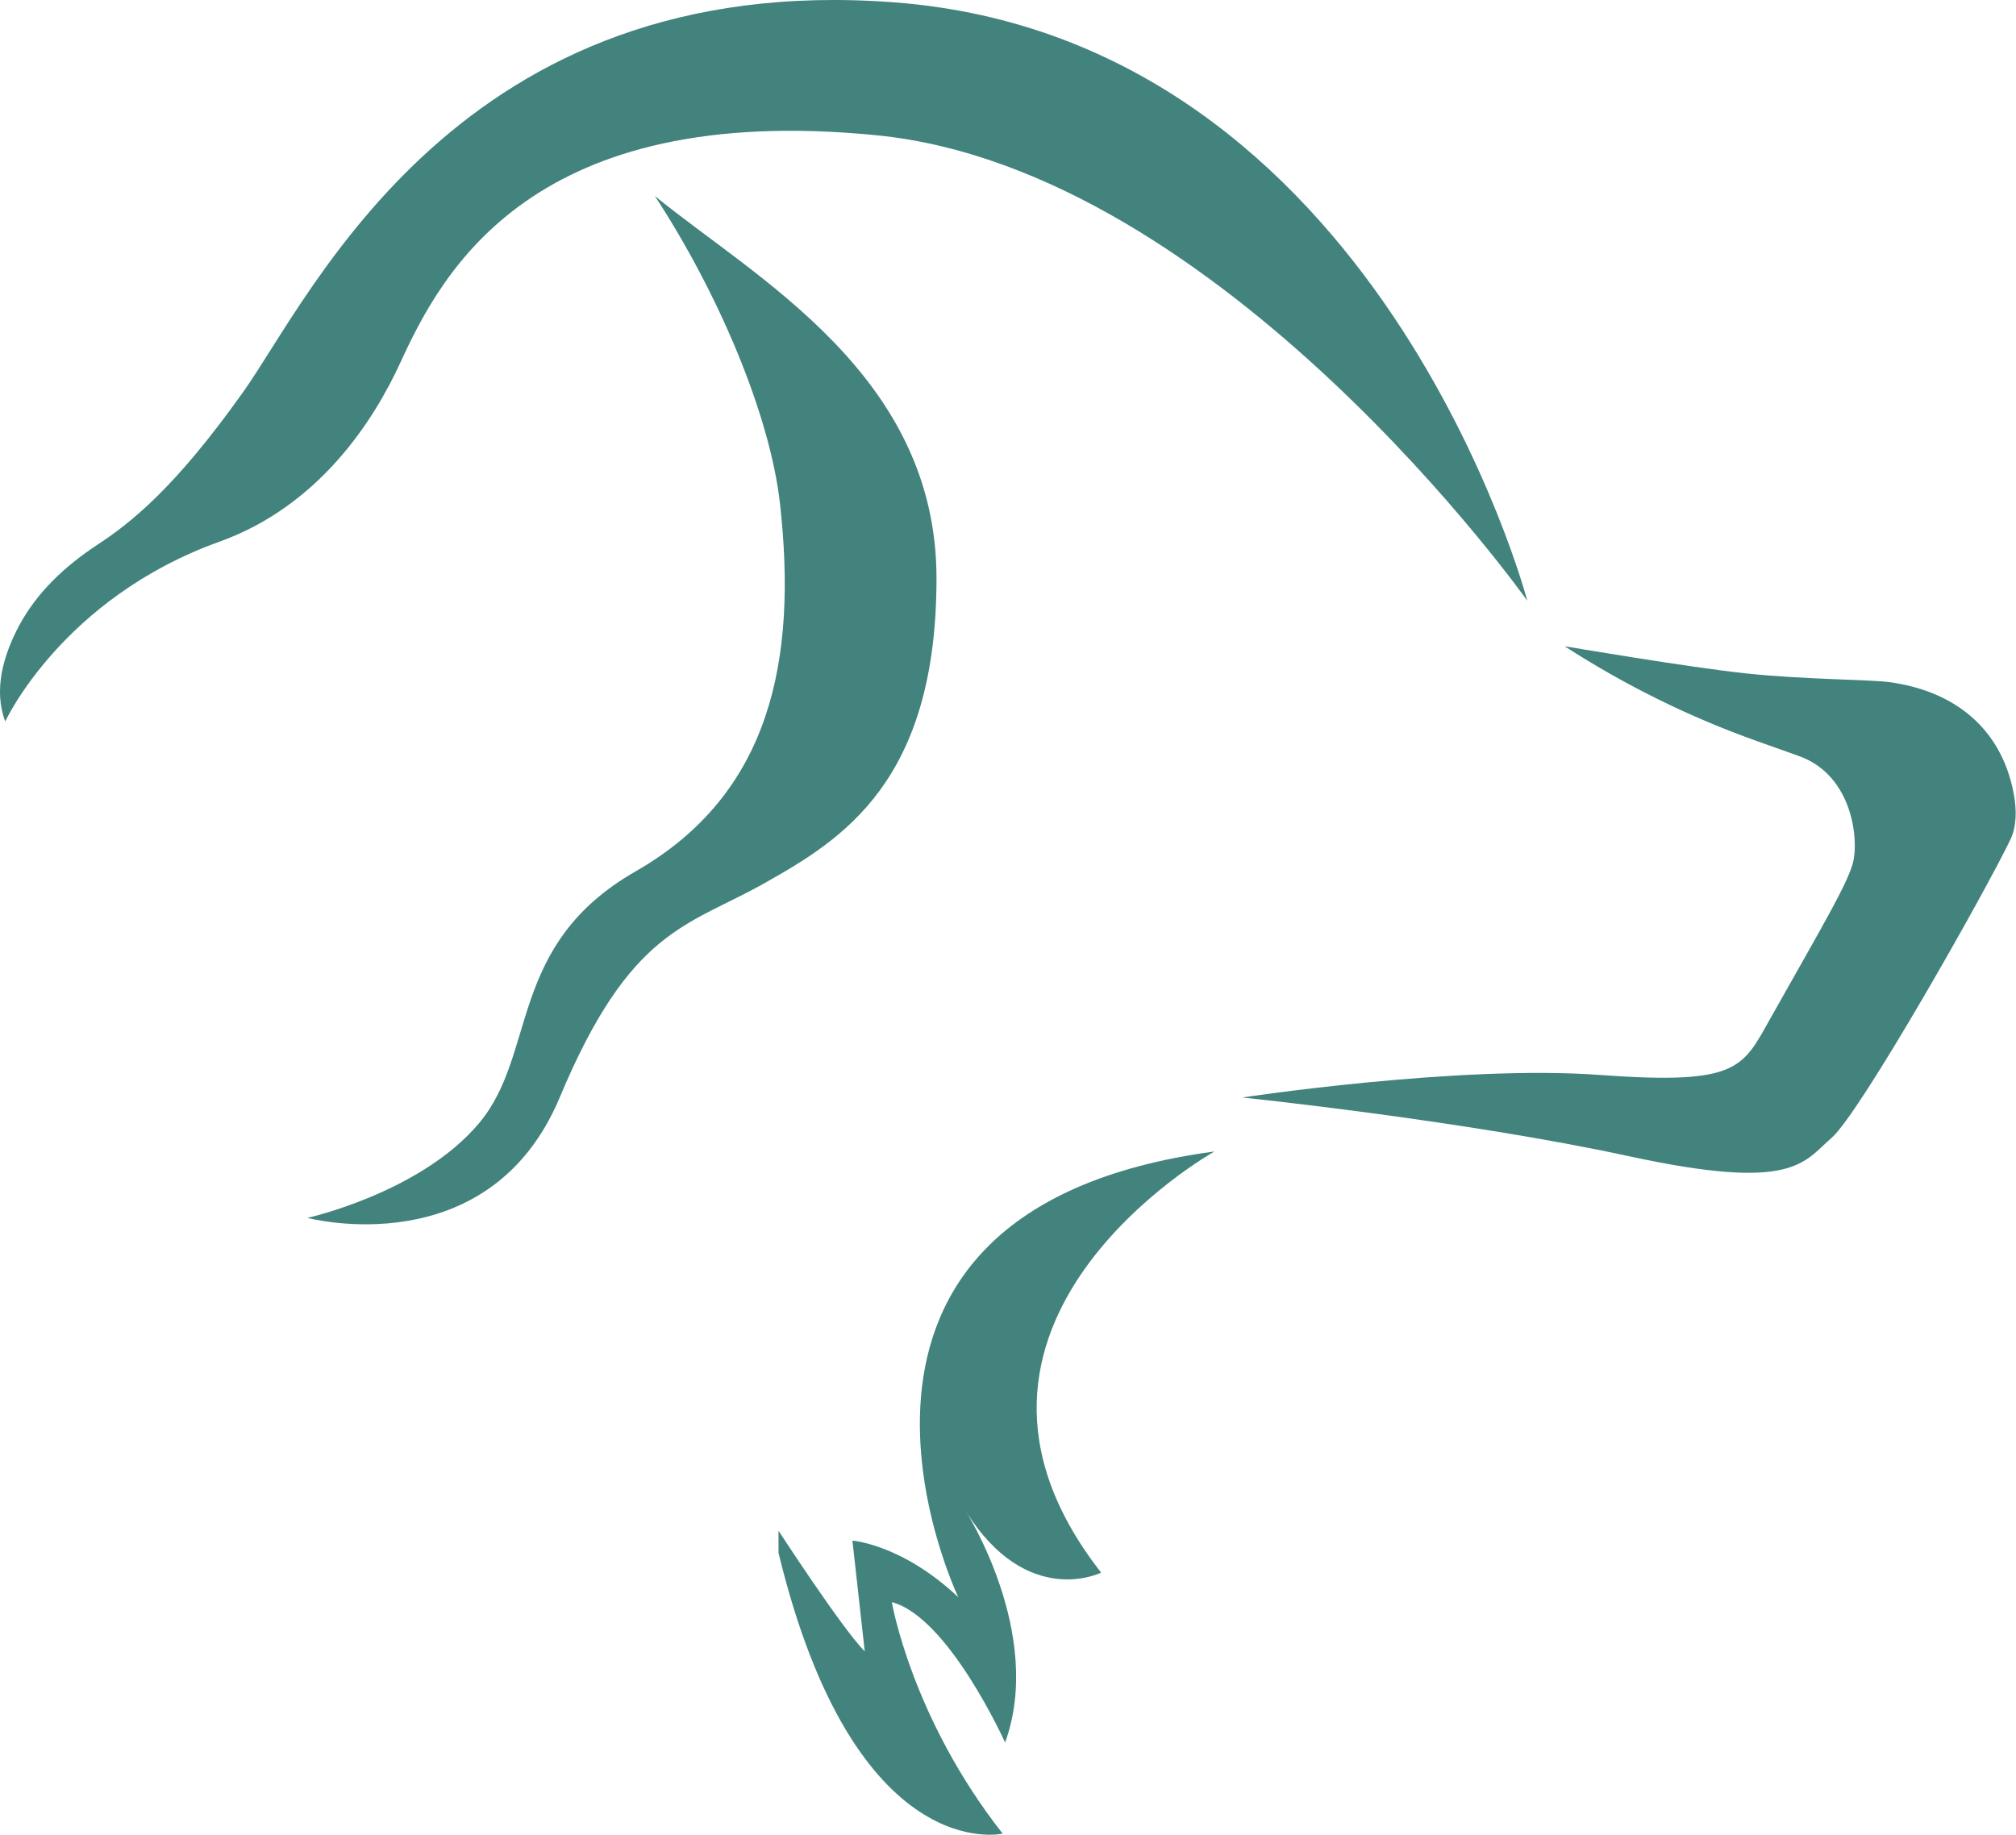
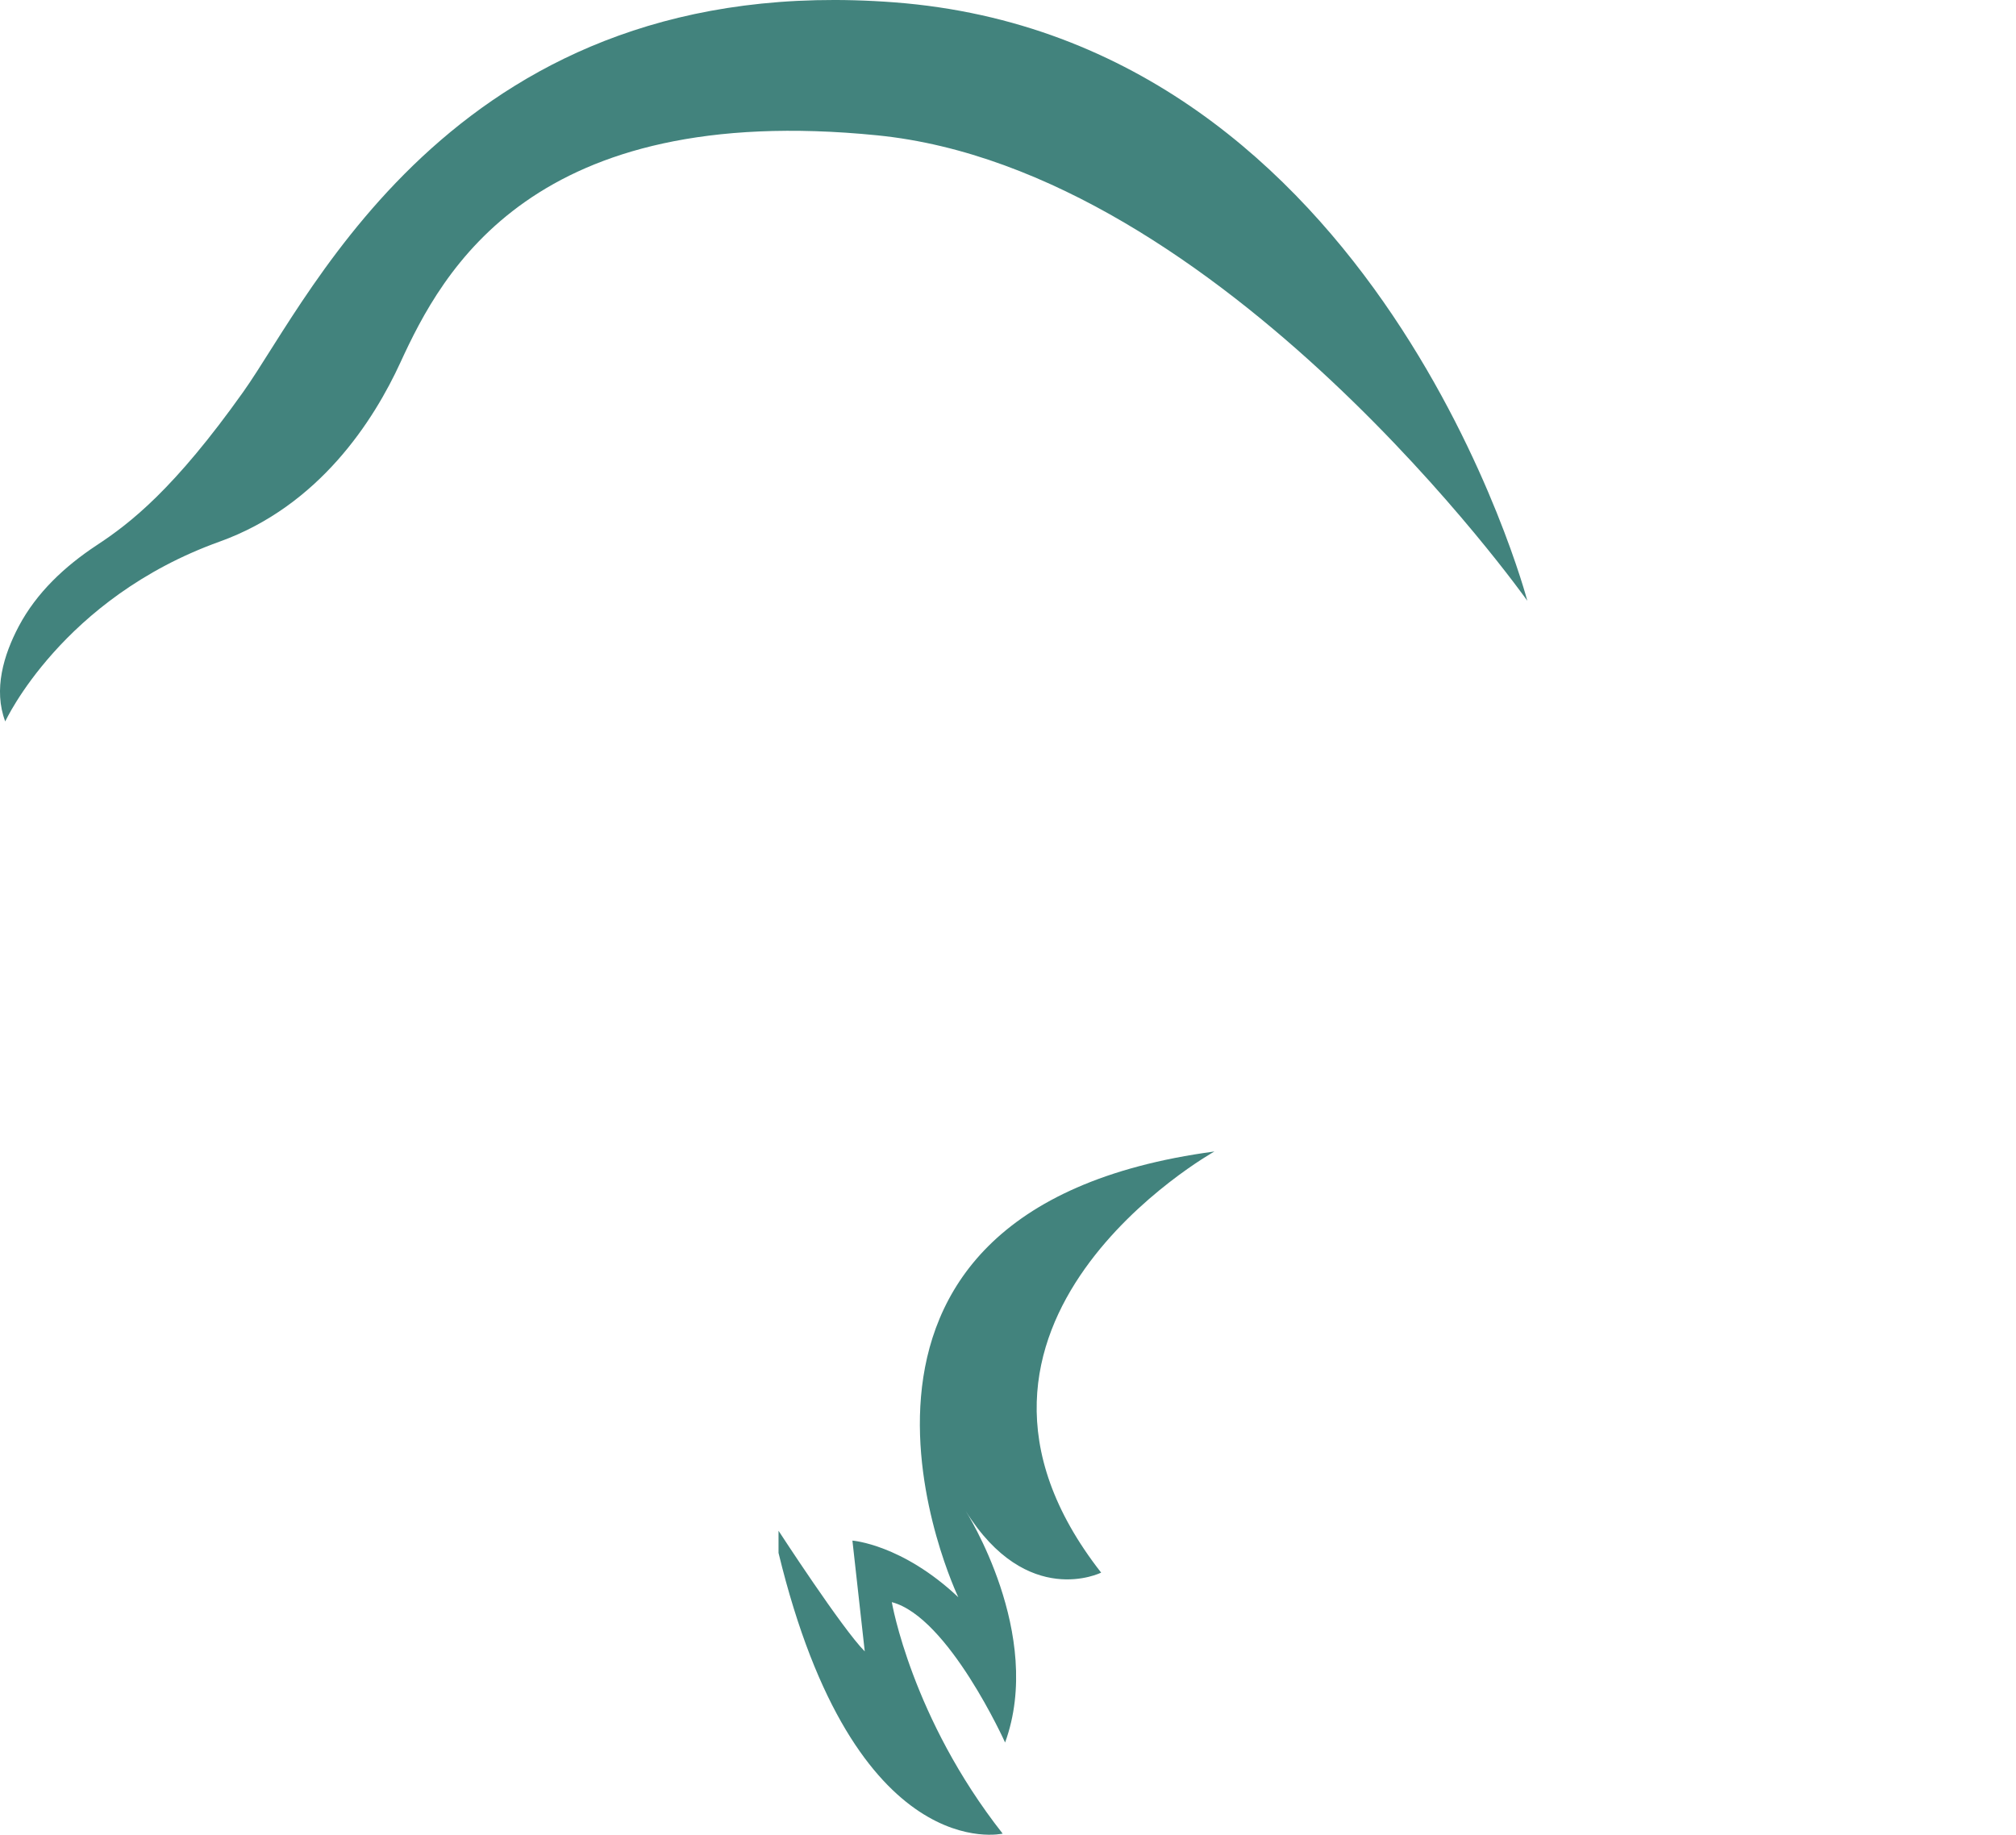
<svg xmlns="http://www.w3.org/2000/svg" width="100%" height="100%" viewBox="0 0 2002 1823" version="1.1" xml:space="preserve" style="fill-rule:evenodd;clip-rule:evenodd;stroke-linejoin:round;stroke-miterlimit:2;">
  <path d="M1516.71,596.708c0,0 -146.791,-557.666 -628.625,-594.375c-432.125,-32.916 -578.208,290.792 -646.583,387c-68.375,96.209 -111.792,130.125 -145.833,152.459c-31.5,20.833 -59.292,46.875 -76.959,80.125c-15.125,28.583 -25.458,63.083 -13.5,94.666c0,0 56.25,-122.291 212.792,-178.583c99.375,-35.708 153.417,-120.833 179.625,-177.958c41.667,-90.709 131.042,-259.875 473.5,-225.625c342.458,34.25 645.583,462.291 645.583,462.291Z" style="fill:#42837d;fill-rule:nonzero;" />
-   <path d="M1554.21,641.958c0,0 122.292,20.834 179.792,26.917c57.5,6.083 123.458,6.125 141.667,8.583c65.083,8.625 111.666,45.834 123.958,110.292c3.208,16.667 3.042,32.875 -3.042,45.833c-24.458,51.334 -149.333,272 -177.583,296.459c-28.25,24.458 -37.5,53.916 -201.375,18.375c-163.875,-35.542 -384.042,-58.334 -384.042,-58.334c0,0 215.25,-32.625 354.709,-22.416c139.458,10.208 141.958,-6.875 170.625,-57.584c57.041,-100.958 73.083,-128.458 80.416,-150.458c7.334,-22 1.875,-89.167 -52.916,-108.708l-40.709,-14.5c-67.333,-23.875 -131.666,-55.584 -191.666,-94.375l0.166,-0.084Z" style="fill:#42837d;fill-rule:nonzero;" />
-   <path d="M650.25,194.583c99.458,81.542 279.75,177.459 279.75,379.834c0,202.375 -93.875,259.375 -170.5,302.625c-76.625,43.25 -133.333,44.833 -203.583,212.791c-70.25,167.959 -250.584,119.834 -250.584,119.834c0,-0 112.709,-25 170.625,-94.334c57.917,-69.333 27.542,-176.791 155.5,-250c134.542,-77.125 160.292,-210.5 143.167,-364.666c-10.042,-89.959 -62.417,-211.5 -124.375,-306.084Z" style="fill:#42837d;fill-rule:nonzero;" />
  <path d="M1206,1143.71c0,0 -305.75,171.25 -112.5,418.292c0,0 -73.375,36.667 -134.5,-61.167c0,0 78.25,122.292 39.125,229.917c0,0 -56.25,-124.75 -112.5,-139.417c0,0 19.583,114.959 110.083,229.917c0,0 -146.75,34.25 -222.583,-278.833l0,-22c0,-0 63.583,97.833 85.625,119.833l-12.25,-110.042c0,0 49.292,3.584 105.167,56.25c-0.084,0 -183.5,-384.041 254.333,-442.75Z" style="fill:#42837d;fill-rule:nonzero;" />
</svg>